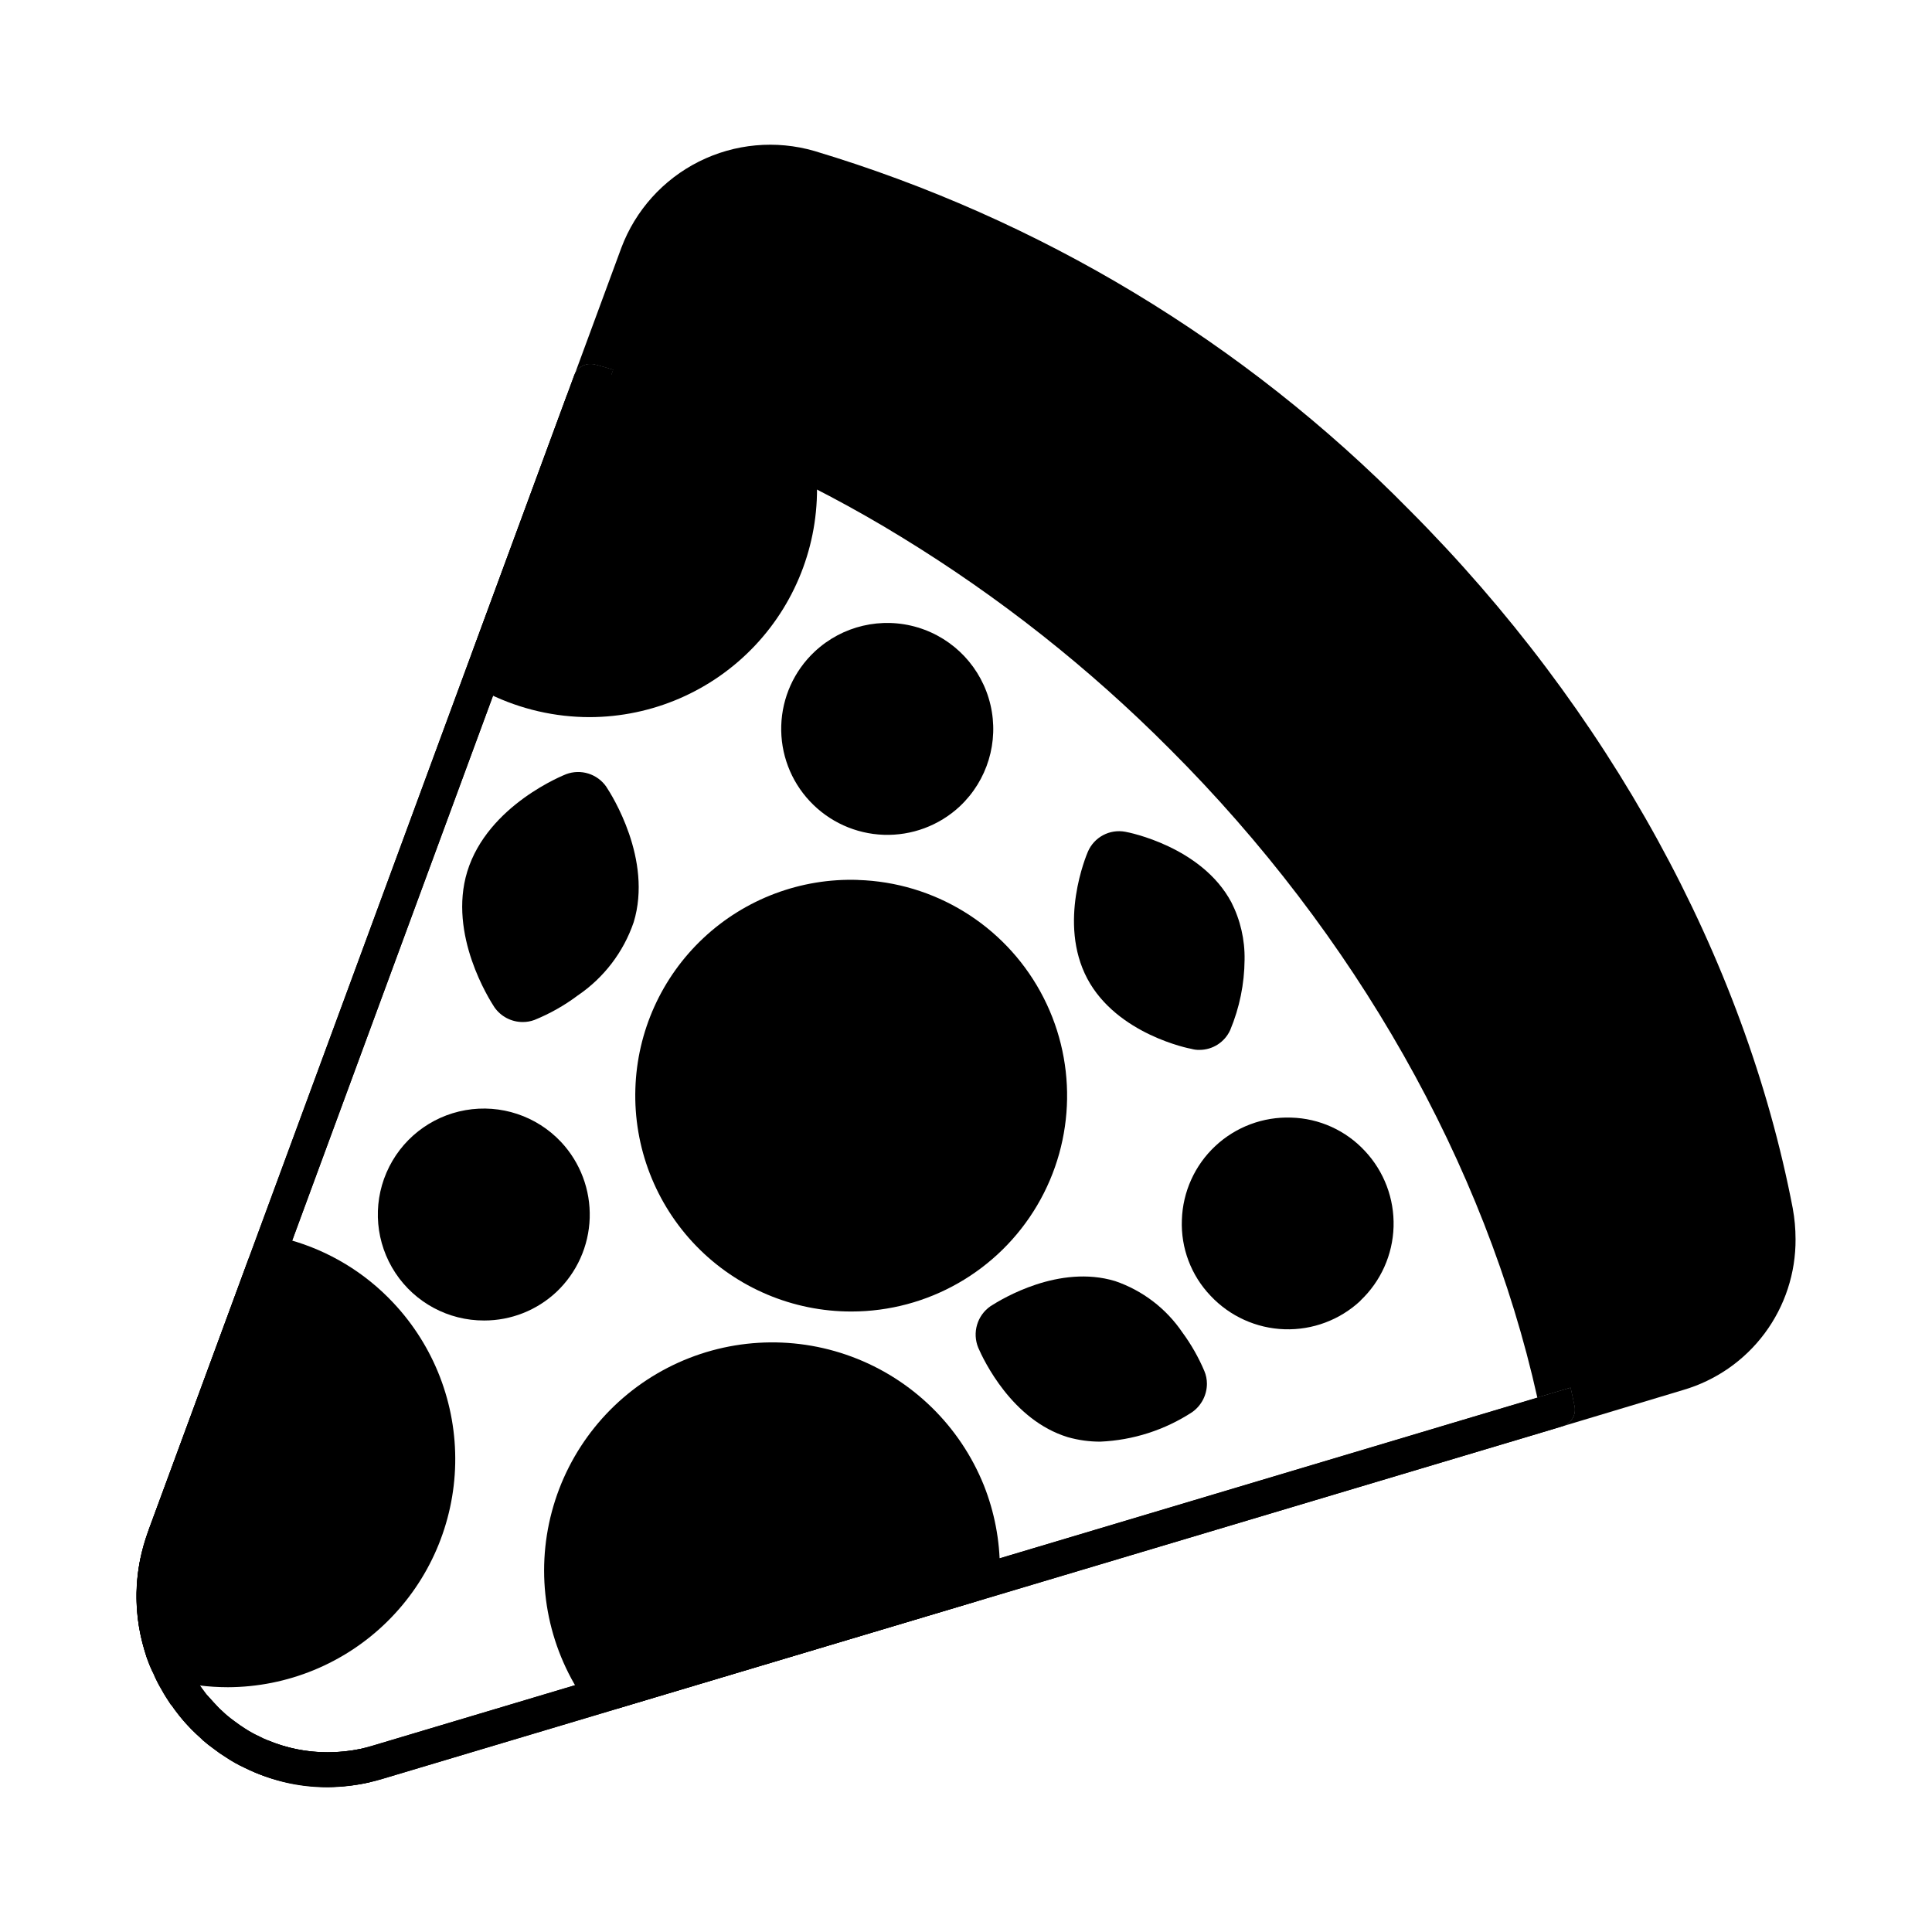
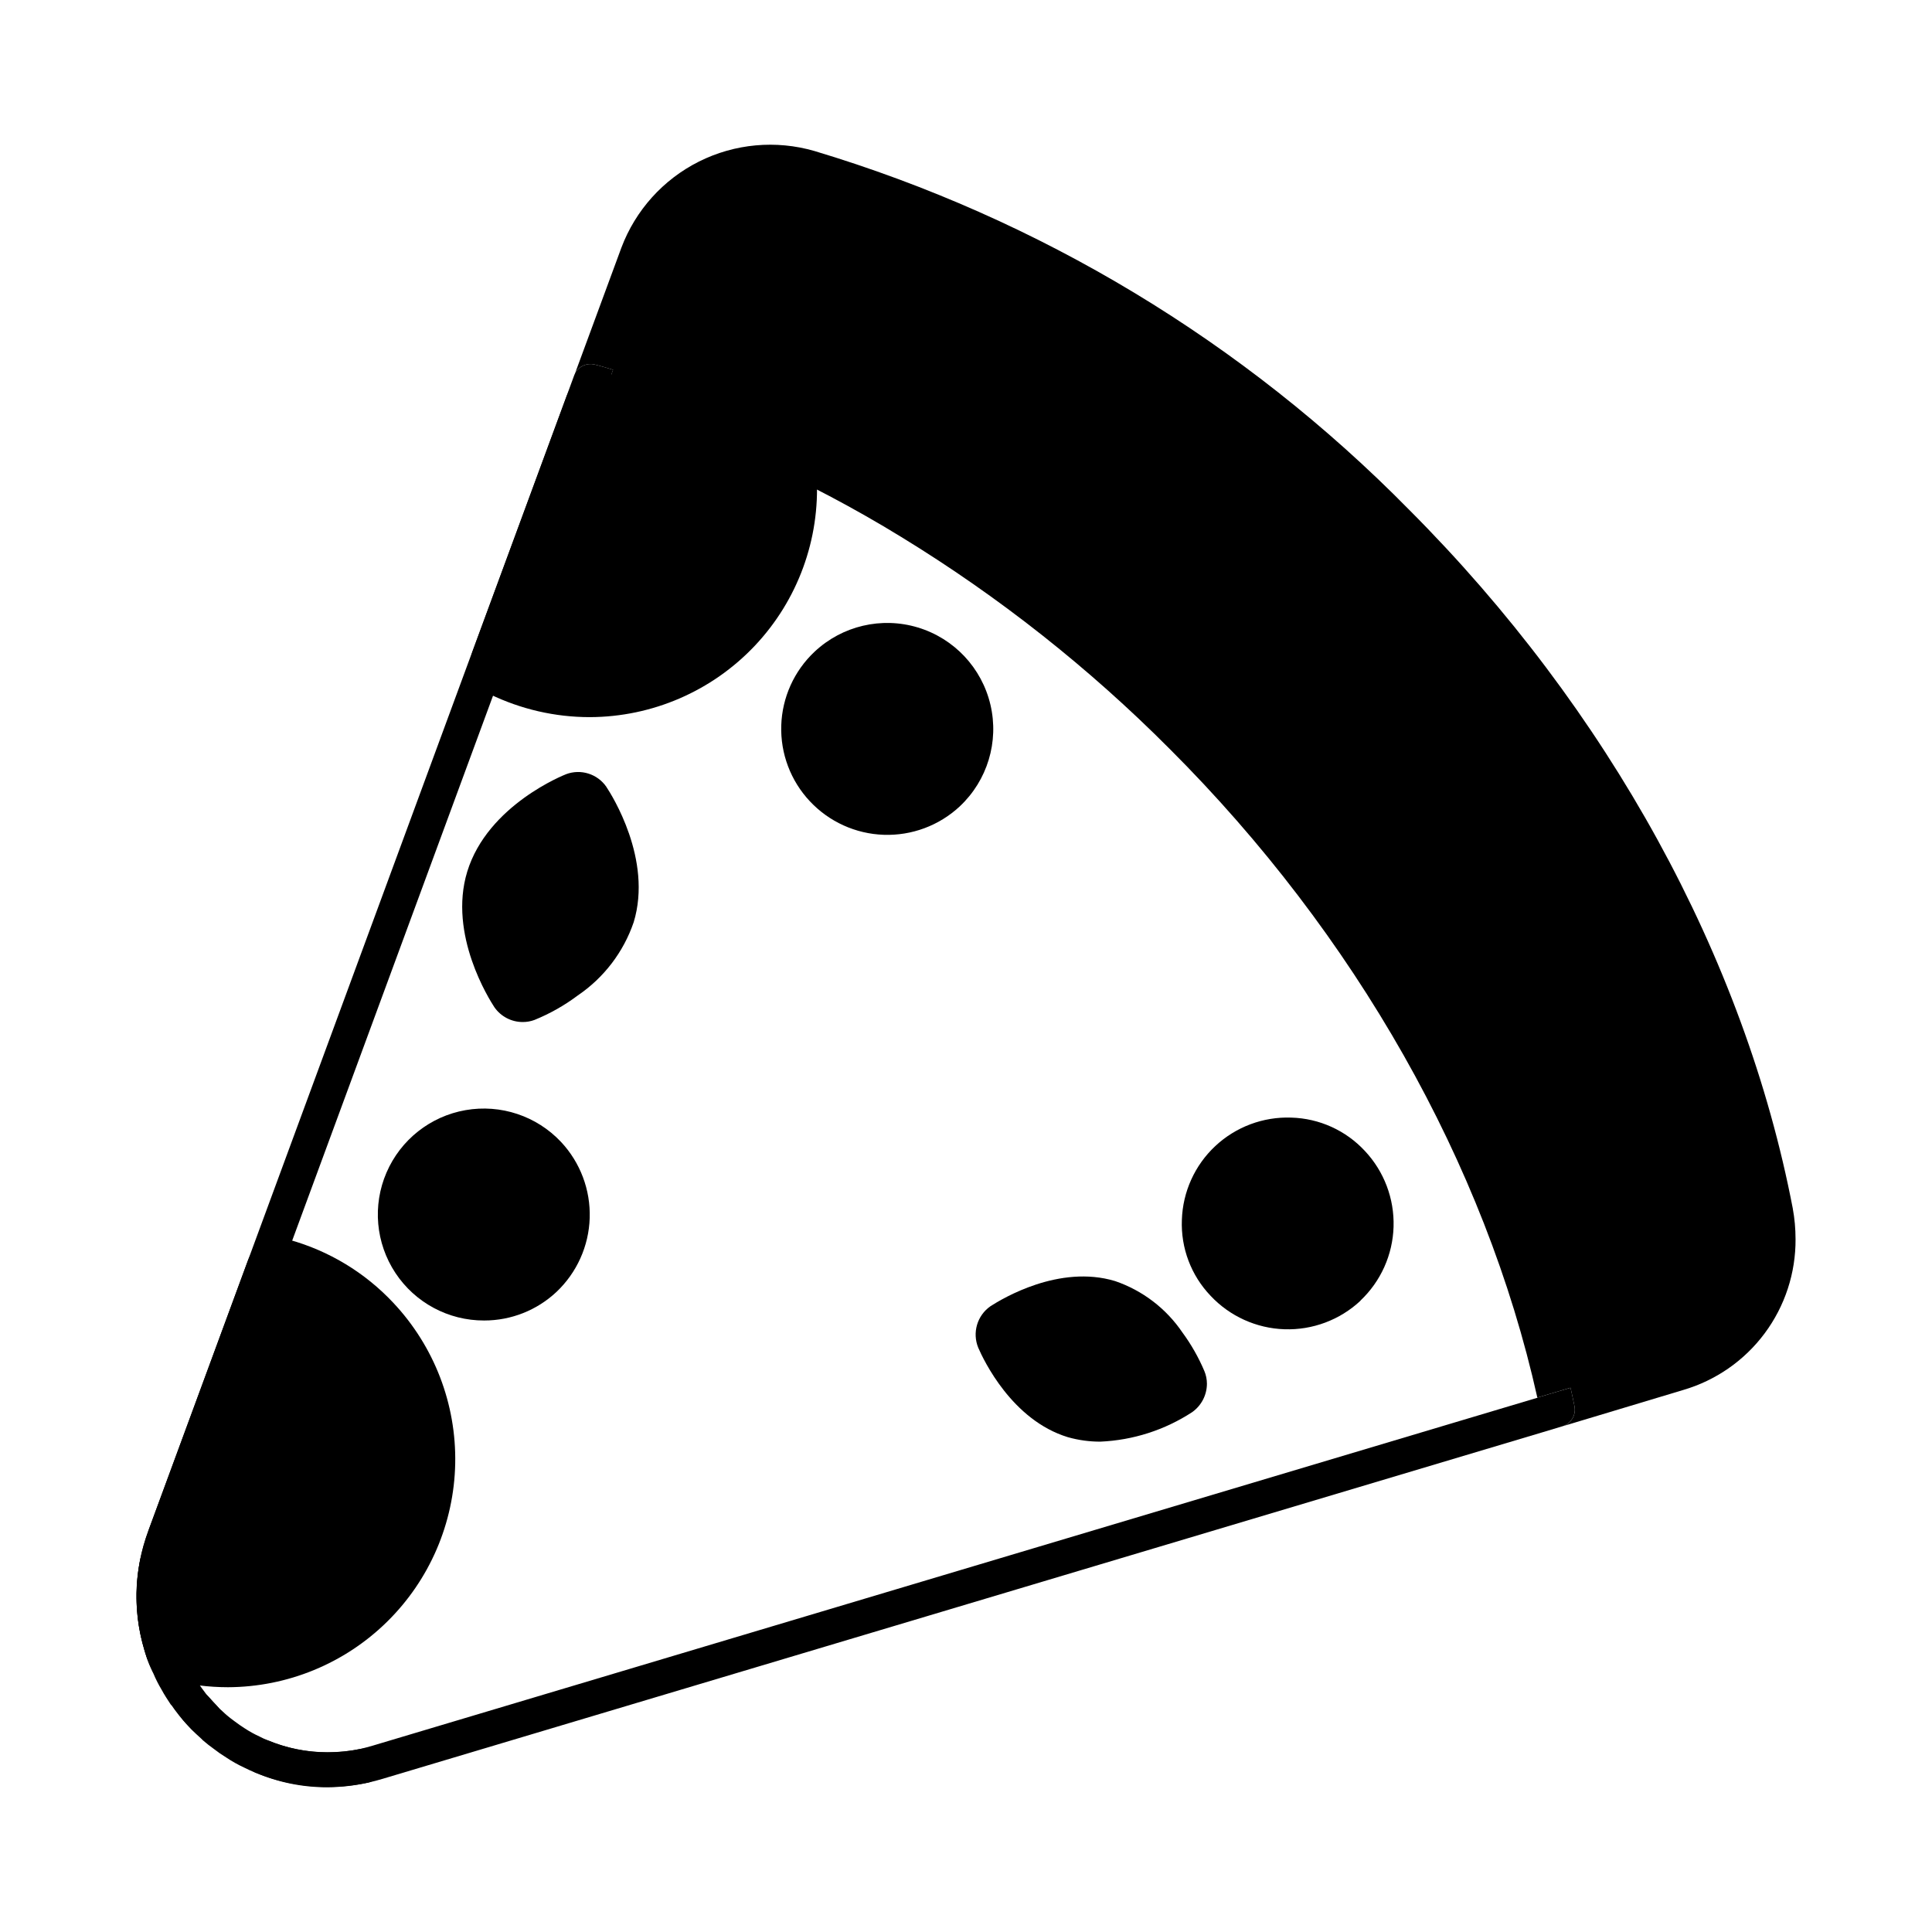
<svg xmlns="http://www.w3.org/2000/svg" fill="#000000" width="800px" height="800px" version="1.1" viewBox="144 144 512 512">
  <g>
    <path d="m198.17 603.81c-1.094 0-2.148-0.391-2.977-1.105-0.324-0.285-0.629-0.594-0.918-0.914l-0.324-0.336c-0.539-0.594-1.027-1.133-1.52-1.723-1.578-1.918-1.332-4.746 0.547-6.371 1.879-1.621 4.711-1.453 6.383 0.387 0.66 0.738 1.375 1.523 2.062 2.223h-0.004c1.316 1.309 1.707 3.281 1 4.992-0.711 1.715-2.383 2.832-4.238 2.828z" />
    <path d="m230.59 617.64c-6.492 0.008-12.918-1.312-18.887-3.871-2.301-1-3.371-3.664-2.398-5.977 0.969-2.312 3.617-3.414 5.941-2.469 7.738 3.164 16.258 3.91 24.426 2.129 2.449-0.477 4.828 1.094 5.352 3.535 0.523 2.438-1 4.848-3.426 5.418-3.613 0.812-7.305 1.227-11.008 1.234zm-42.594-29.336c-1.688 0.004-3.238-0.922-4.039-2.406-0.32-0.617-0.598-1.258-0.824-1.918 0-0.031-0.16-0.43-0.168-0.457h-0.004c-0.312-0.871-0.574-1.758-0.789-2.656-2.293-7.738-2.617-15.926-0.949-23.816 0.551-2.438 2.953-3.981 5.394-3.473 2.445 0.508 4.035 2.879 3.574 5.332-1.316 6.469-1.039 13.164 0.805 19.504 0.363 1.211 0.766 2.418 1.246 3.621v0.004c0.562 1.41 0.391 3.008-0.461 4.262-0.848 1.258-2.266 2.016-3.785 2.016z" />
-     <path d="m561.26 516.67c-0.32-1.648-0.688-3.25-1.055-4.902l-8.793 2.609-308.65 92.242c-1.098 0.32-2.152 0.594-3.07 0.824l0.004 0.004c-2.938 0.613-5.93 0.922-8.93 0.914-5.426 0.008-10.797-1.066-15.801-3.16-0.754-0.293-1.488-0.629-2.199-1.008-1.352-0.617-2.652-1.336-3.894-2.152-0.918-0.594-1.742-1.145-2.703-1.879-0.777-0.551-1.512-1.145-2.106-1.648-0.125-0.133-0.266-0.258-0.414-0.363l-0.594-0.551c-0.504-0.457-1.008-0.918-1.648-1.559-0.457-0.457-0.918-1.008-1.375-1.512l-0.688-0.777c-0.484-0.512-0.93-1.062-1.328-1.648-0.32-0.457-0.688-0.871-0.961-1.328-0.121-0.18-0.258-0.352-0.41-0.504-0.641-0.961-1.238-1.879-1.879-3.023-0.684-1.184-1.297-2.406-1.832-3.664-0.254-0.477-0.484-0.965-0.688-1.465-0.457-1.238-0.871-2.473-1.238-3.711-1.863-6.305-2.16-12.973-0.867-19.418 0.23-0.961 0.457-1.922 0.688-2.793 0.367-1.191 0.734-2.426 1.191-3.617l110.84-300.73c0-0.047 0.047-0.137 0.047-0.184l0.414-1.055 3.16-8.609c-1.145-0.367-2.246-0.688-3.391-1.008-0.414-0.137-0.871-0.23-1.602-0.414l-0.008-0.004c-1.988-0.426-4.023 0.48-5.039 2.246-0.09 0.184-0.184 0.414-0.273 0.641l-1.832 4.992c-0.07 0.148-0.129 0.301-0.184 0.457l-110.75 300.5c-0.504 1.418-0.961 2.84-1.418 4.441-0.273 1.055-0.551 2.062-0.777 3.207h-0.004c-1.613 7.934-1.27 16.141 1.008 23.91 0.414 1.418 0.918 2.93 1.465 4.398v-0.004c0.098 0.176 0.172 0.359 0.23 0.551 0.273 0.641 0.551 1.238 0.734 1.559 0.613 1.469 1.332 2.891 2.152 4.258 0.734 1.375 1.559 2.609 2.426 3.938 0.109 0.148 0.23 0.289 0.367 0.414 0.367 0.551 0.734 1.055 1.055 1.465 0.594 0.824 1.238 1.602 1.922 2.383l0.641 0.734c0.594 0.594 1.145 1.238 1.602 1.695l0.004-0.004c0.668 0.707 1.371 1.379 2.106 2.016l0.688 0.641v0.047c0.09 0.047 0.137 0.137 0.23 0.184h-0.004c0.895 0.781 1.828 1.516 2.797 2.199 1.055 0.824 2.152 1.59 3.297 2.289 1.527 1.027 3.137 1.93 4.809 2.703 0.871 0.457 1.742 0.824 3.023 1.375 3.793 1.539 7.762 2.617 11.816 3.203 0.504 0.09 0.961 0.137 1.465 0.184 2.019 0.258 4.055 0.383 6.09 0.367 3.559-0.039 7.106-0.438 10.582-1.191 1.238-0.273 2.426-0.594 3.664-0.961l307.09-91.754 5.633-1.695c2.254-0.699 3.617-2.984 3.16-5.297z" />
    <path d="m561.26 516.67c-0.32-1.648-0.688-3.25-1.055-4.902l-8.793 2.609v0.047l-308.65 92.195c-1.098 0.32-2.152 0.594-3.07 0.824l0.004 0.004c-2.938 0.613-5.93 0.922-8.93 0.914-5.426 0.008-10.797-1.066-15.801-3.16-0.754-0.293-1.488-0.629-2.199-1.008-1.352-0.617-2.652-1.336-3.894-2.152-0.918-0.594-1.742-1.145-2.703-1.879-0.777-0.551-1.512-1.145-2.106-1.648-0.125-0.133-0.266-0.258-0.414-0.363l-0.594-0.551c-0.504-0.457-1.008-0.918-1.648-1.559-0.457-0.457-0.918-1.008-1.375-1.512l-0.688-0.777c-0.484-0.512-0.93-1.062-1.328-1.648-0.32-0.457-0.688-0.871-0.961-1.328-0.121-0.18-0.258-0.352-0.41-0.504-0.641-0.961-1.238-1.879-1.879-3.023-0.684-1.184-1.297-2.406-1.832-3.664-0.254-0.477-0.484-0.965-0.688-1.465-0.457-1.238-0.871-2.473-1.238-3.711-1.863-6.305-2.16-12.973-0.867-19.418 0.23-0.961 0.457-1.922 0.688-2.793 0.367-1.191 0.734-2.426 1.191-3.617l110.84-300.73c0-0.047 0.047-0.137 0.047-0.184l0.414-1.055 3.16-8.609c-1.145-0.367-2.246-0.688-3.391-1.008-0.414-0.137-0.871-0.23-1.602-0.414l-0.008-0.004c-1.988-0.426-4.023 0.48-5.039 2.246-0.09 0.184-0.184 0.414-0.273 0.641l-1.832 4.992c-0.07 0.148-0.129 0.301-0.184 0.457l-110.75 300.5c-0.504 1.418-0.961 2.84-1.418 4.441-0.273 1.055-0.551 2.062-0.777 3.207h-0.004c-1.613 7.934-1.27 16.141 1.008 23.91 0.414 1.418 0.918 2.93 1.465 4.398v-0.004c0.098 0.176 0.172 0.359 0.23 0.551 0.273 0.641 0.551 1.238 0.734 1.559 0.613 1.469 1.332 2.891 2.152 4.258 0.734 1.375 1.559 2.609 2.426 3.938 0.109 0.148 0.23 0.289 0.367 0.414 0.367 0.551 0.734 1.055 1.055 1.465 0.594 0.824 1.238 1.602 1.922 2.383l0.641 0.734c0.594 0.594 1.145 1.238 1.602 1.695l0.004-0.004c0.668 0.707 1.371 1.379 2.106 2.016l0.688 0.641v0.047c0.09 0.047 0.137 0.137 0.23 0.184h-0.004c0.895 0.781 1.828 1.516 2.797 2.199 1.055 0.824 2.152 1.59 3.297 2.289 1.527 1.027 3.137 1.93 4.809 2.703 0.871 0.457 1.742 0.824 3.023 1.375 3.793 1.539 7.762 2.617 11.816 3.203 0.504 0.09 0.961 0.137 1.465 0.184 2.019 0.258 4.055 0.383 6.09 0.367 3.559-0.039 7.106-0.438 10.582-1.191 1.238-0.273 2.426-0.594 3.664-0.961l307.09-91.754 5.633-1.695c2.254-0.699 3.617-2.984 3.16-5.297z" />
    <path d="m619.84 472.33c0.066 9.004-2.801 17.781-8.176 25.008-5.371 7.223-12.953 12.496-21.598 15.023l-31.969 9.617c2.262-0.699 3.625-2.996 3.16-5.312-0.32-1.648-0.688-3.25-1.055-4.902l-8.793 2.609c-13.785-61.879-48.227-122.75-97.418-171.89v0.004c-21.398-21.504-45.293-40.371-71.172-56.199-24.867-15.25-51.59-27.242-79.512-35.68l3.16-8.609c-1.145-0.367-2.246-0.688-3.391-1.008-0.414-0.137-0.871-0.23-1.602-0.414-1.988-0.426-4.023 0.48-5.039 2.246l12.23-33.16c3.734-9.93 11.074-18.086 20.559-22.844 9.48-4.754 20.41-5.754 30.602-2.805 59.695 17.926 113.9 50.625 157.6 95.07 52.762 52.855 88.898 118.62 101.68 185.17h-0.004c0.492 2.664 0.734 5.367 0.734 8.074z" />
    <path d="m204.36 591.13c-5.082-0.004-10.141-0.641-15.066-1.891-2.977-0.727-5.371-2.926-6.356-5.824-3.852-11.027-3.691-23.062 0.461-33.98l26.262-71.297c1.59-4.445 6.348-6.898 10.891-5.617 10.598 2.926 20.18 8.723 27.691 16.75 10.82 11.512 16.703 26.801 16.391 42.594-0.312 15.797-6.793 30.844-18.059 41.918-11.262 11.078-26.418 17.305-42.215 17.348z" />
    <path d="m269.24 316.61 25.055-67.922h-0.004c1.66-4.5 6.539-6.93 11.129-5.543 17.098 5.289 33.785 11.824 49.926 19.559 2.949 1.441 4.894 4.367 5.082 7.648 0.91 16.535-5.012 32.723-16.383 44.766-11.371 12.043-27.191 18.887-43.754 18.93-9.184 0-18.254-2.086-26.52-6.094-4.203-2.051-6.164-6.961-4.531-11.344z" />
    <path d="m359.88 316.7c7.32-6.871 17.754-9.316 27.367-6.41 9.613 2.906 16.945 10.719 19.234 20.496 2.293 9.777-0.809 20.035-8.129 26.906-0.027 0-0.047 0.02-0.047 0.047-5.453 5.059-12.684 7.75-20.117 7.492-7.43-0.254-14.457-3.445-19.547-8.867-5.102-5.422-7.836-12.648-7.602-20.086 0.23-7.441 3.41-14.484 8.84-19.578z" />
-     <path d="m404.76 537.69c2.781 7.027 4.211 14.516 4.215 22.074-0.008 4.019-2.652 7.559-6.504 8.703l-94.488 28.215v-0.004c-0.832 0.254-1.695 0.379-2.566 0.367-3.066-0.008-5.922-1.555-7.602-4.121-9.219-14.324-11.969-31.871-7.57-48.328 4.394-16.457 15.527-30.293 30.664-38.109 15.133-7.816 32.863-8.887 48.828-2.945 15.965 5.938 28.68 18.34 35.023 34.148z" />
-     <path d="m371.37 377.2c20.211 0.625 38.59 11.879 48.336 29.59 9.75 17.715 9.422 39.262-0.859 56.668-10.285 17.41-28.996 28.098-49.215 28.105-15.504 0.02-30.352-6.258-41.145-17.387-10.789-11.133-16.602-26.168-16.105-41.664 0.465-15.164 6.945-29.523 18.012-39.902 11.07-10.383 25.812-15.93 40.977-15.422z" />
    <path d="m463.16 507.32c0.453 1.074 0.688 2.227 0.688 3.391-0.012 2.981-1.461 5.777-3.891 7.508-7.273 4.754-15.688 7.457-24.367 7.832-2.91 0.008-5.809-0.395-8.609-1.188-14.84-4.535-22.352-20.52-23.727-23.68-1.648-3.988-0.297-8.586 3.254-11.039 3.07-1.969 18.184-11.129 33.023-6.641h-0.004c7.258 2.484 13.508 7.258 17.816 13.602 2.328 3.168 4.281 6.598 5.816 10.215z" />
-     <path d="m432.15 403.36c-7.879-14.84-0.184-32.84 0.137-33.617 1.652-3.887 5.789-6.098 9.938-5.312 0.871 0.137 20.199 3.938 28.074 18.641h0.004c2.41 4.731 3.625 9.984 3.523 15.297-0.051 6.387-1.344 12.699-3.801 18.594-1.453 3.223-4.664 5.285-8.199 5.269-0.711 0.016-1.422-0.078-2.106-0.277-0.41-0.043-19.695-3.801-27.57-18.594z" />
    <path d="m504.52 488.68v0.047c-5.445 5.078-12.684 7.789-20.129 7.539-7.441-0.25-14.484-3.438-19.578-8.871-5.156-5.394-7.898-12.648-7.606-20.105 0.234-7.445 3.422-14.492 8.863-19.578 5.441-5.09 12.684-7.801 20.129-7.535 7.43 0.203 14.461 3.391 19.512 8.84 5.09 5.422 7.82 12.645 7.598 20.078-0.223 7.434-3.383 14.477-8.789 19.586z" />
-     <path d="m241.57 495.55c9.176 9.762 14.168 22.73 13.906 36.125-0.262 13.398-5.754 26.16-15.301 35.559-9.551 9.402-22.398 14.691-35.797 14.742-4.305-0.016-8.594-0.535-12.777-1.559-3.156-9.02-3.027-18.867 0.367-27.801l26.152-71.266c8.977 2.477 17.09 7.391 23.449 14.199z" />
    <path d="m291.45 486.39c-5.188 4.863-12.031 7.562-19.145 7.555-9.465 0.031-18.309-4.711-23.523-12.609-5.219-7.898-6.106-17.895-2.359-26.586 3.746-8.695 11.617-14.918 20.941-16.551 9.324-1.637 18.844 1.535 25.324 8.434 5.094 5.445 7.82 12.684 7.59 20.133-0.23 7.453-3.406 14.508-8.828 19.625z" />
    <path d="m275.01 410.91c-1.281-1.969-12.273-19.191-7.191-35.906 5.449-17.77 25.969-25.738 26.199-25.832v-0.004c3.902-1.465 8.305-0.086 10.672 3.344 0 0.047 0.047 0.047 0.047 0.09 1.281 1.922 12.273 19.145 7.191 35.816l-0.004 0.004c-2.699 7.891-7.891 14.688-14.793 19.371-3.535 2.656-7.398 4.84-11.496 6.504-0.996 0.371-2.051 0.555-3.113 0.551-3 0-5.809-1.473-7.512-3.938z" />
  </g>
</svg>